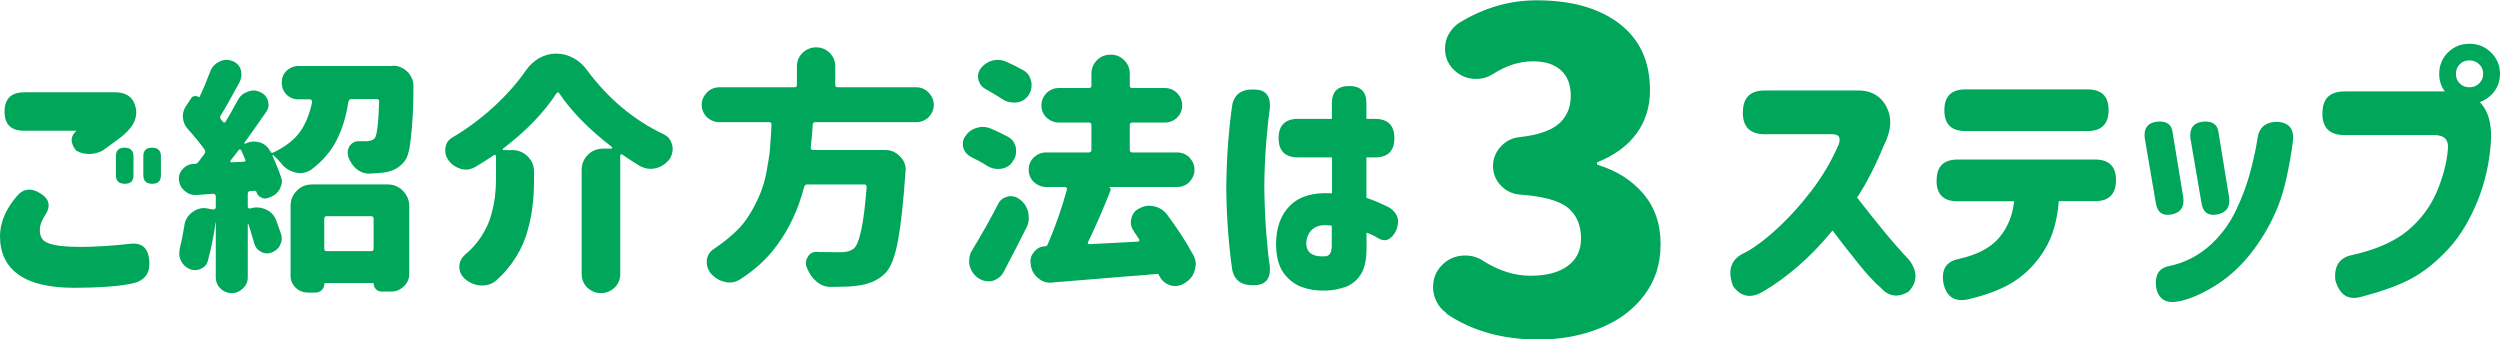
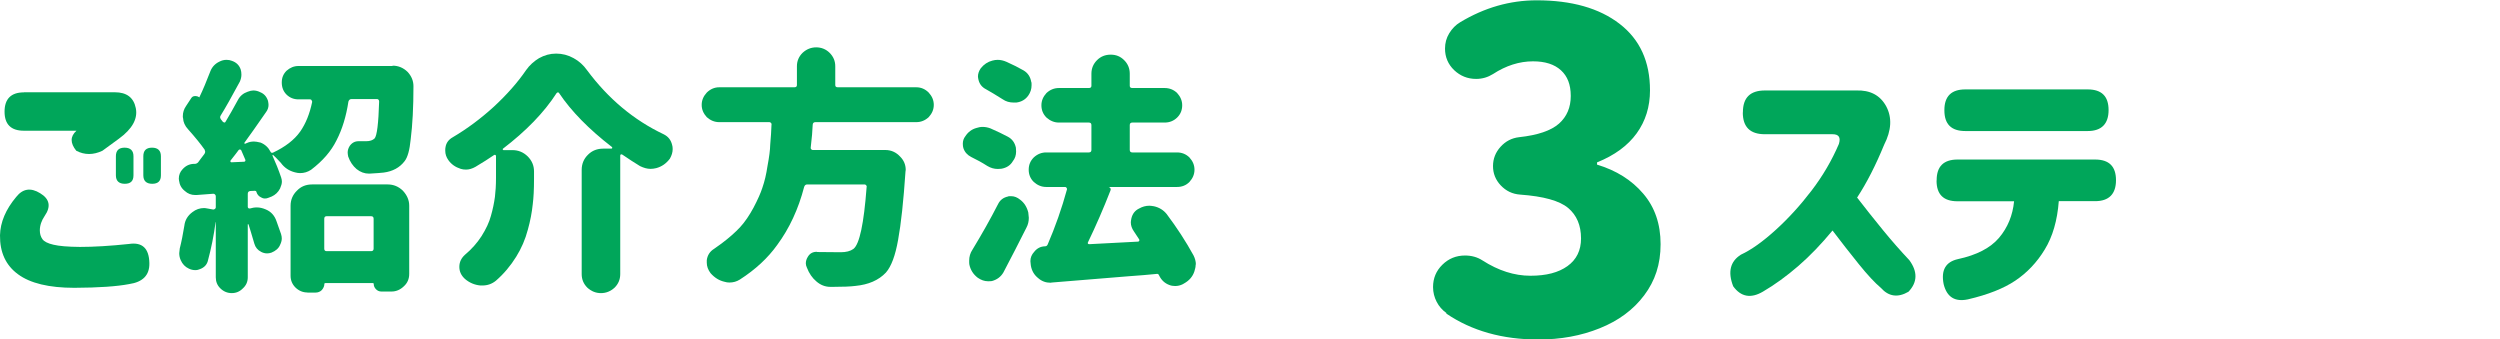
<svg xmlns="http://www.w3.org/2000/svg" id="_レイヤー_1" data-name="レイヤー 1" viewBox="0 0 236 32">
  <defs>
    <style>
      .cls-1 {
        fill: #00a65a;
        stroke-width: 0px;
      }
    </style>
  </defs>
  <g>
    <path class="cls-1" d="M1.54,18.58c.61-.77,1.36-.89,2.25-.34.9.54,1.04,1.26.43,2.14-.3.44-.46.9-.46,1.37,0,.32.08.59.24.82.16.23.51.41,1.04.53.53.13,1.37.2,2.51.21,1.29,0,2.84-.09,4.63-.28,1.25-.19,1.89.41,1.92,1.8.03,1.14-.61,1.8-1.92,1.99-1.15.22-2.87.34-5.16.35-2.4,0-4.17-.43-5.32-1.28C.55,25.05-.02,23.82,0,22.21c.03-1.23.54-2.44,1.53-3.62ZM2.25,8.71h8.59c1.12,0,1.78.5,1.98,1.5.2,1-.33,1.96-1.59,2.88l-1.56,1.14c-.86.41-1.69.41-2.47,0-.59-.73-.58-1.36.02-1.89H2.25c-1.21,0-1.82-.6-1.82-1.8s.61-1.82,1.82-1.82ZM10.94,16.55v-1.8c0-.54.27-.81.82-.81s.84.27.84.81v1.8c0,.54-.27.8-.82.8s-.84-.27-.84-.8ZM13.53,16.55v-1.8c0-.54.27-.81.82-.81s.84.27.84.81v1.8c0,.54-.27.8-.82.8s-.84-.27-.84-.8Z" />
    <path class="cls-1" d="M37.07,6.2c.54,0,1.01.2,1.41.59.37.4.55.85.55,1.35,0,1.99-.09,3.66-.26,5-.1,1.03-.29,1.72-.58,2.08-.46.6-1.12.96-1.97,1.07-.22.03-.67.06-1.34.1h-.05c-.42,0-.81-.14-1.17-.43-.35-.3-.62-.69-.79-1.18-.03-.16-.05-.28-.05-.38,0-.21.06-.41.19-.62.21-.3.49-.45.84-.45h.72c.35,0,.61-.09.79-.26.22-.24.37-1.4.43-3.48,0-.08-.02-.13-.05-.17-.05-.05-.1-.07-.14-.07h-2.42c-.14,0-.24.08-.29.24-.21,1.39-.58,2.61-1.13,3.67-.5,1.01-1.29,1.93-2.4,2.77-.32.21-.66.31-1.03.31-.14,0-.3-.02-.48-.07-.56-.14-1.01-.44-1.34-.9-.38-.41-.62-.66-.72-.73,0-.02,0-.02-.02-.02-.03,0-.05.02-.05.07.3.66.58,1.35.82,2.06.05.14.07.28.07.4,0,.17-.06.39-.17.64-.18.35-.44.6-.79.76l-.31.12c-.11.05-.22.07-.34.07s-.22-.03-.34-.1c-.24-.11-.39-.29-.46-.54-.02-.06-.06-.09-.14-.09l-.43.02c-.16.02-.24.1-.24.26v1.25s.02.09.07.12c.03.02.08.02.14.02.19-.06.41-.1.65-.1.26,0,.54.06.84.19.5.21.83.58,1.01,1.11.16.43.3.83.43,1.21.05.16.07.3.07.43,0,.19-.06.39-.17.62-.14.32-.42.55-.81.71-.14.05-.28.07-.41.07-.19,0-.38-.05-.55-.14-.34-.17-.55-.43-.65-.78-.26-.88-.44-1.49-.55-1.82l-.05-.02-.02.02v5c0,.41-.15.76-.46,1.04-.29.3-.64.45-1.05.45s-.78-.15-1.08-.45c-.29-.28-.43-.63-.43-1.04v-5.21h-.02c-.16,1.25-.41,2.48-.74,3.7-.11.35-.35.59-.72.73-.13.06-.28.1-.46.1-.21,0-.41-.05-.6-.14-.35-.16-.61-.43-.77-.8-.1-.22-.14-.44-.14-.66,0-.08.02-.23.05-.45.16-.62.3-1.33.43-2.13.06-.54.32-.97.77-1.3.32-.25.69-.38,1.1-.38.08,0,.2.02.36.05l.5.09c.06,0,.12-.02.17-.07.05-.03.07-.08.07-.14v-1.04c0-.06-.02-.12-.07-.17s-.1-.07-.17-.07l-1.58.12h-.12c-.38,0-.71-.13-.98-.38-.32-.25-.5-.58-.55-.99l-.02-.17c0-.35.12-.65.36-.9.29-.32.63-.48,1.03-.5h.12c.11,0,.22-.05.31-.14.06-.09.15-.21.25-.34.1-.13.22-.29.35-.46.05-.08.07-.15.07-.21l-.05-.19c-.38-.54-.9-1.18-1.56-1.92-.3-.32-.46-.67-.48-1.07-.02-.03-.02-.09-.02-.17,0-.35.1-.67.31-.97l.5-.76c.08-.11.19-.17.34-.17h.07c.1,0,.19.03.29.09.05.05.07.04.07-.02.32-.66.66-1.48,1.03-2.44.16-.39.44-.69.84-.88.21-.11.43-.17.67-.17.19,0,.36.03.5.09.42.14.7.41.84.81.05.16.07.32.07.5,0,.21-.05.42-.14.64-.78,1.45-1.39,2.53-1.82,3.22-.03.06-.05.11-.05.14,0,.06.02.13.07.21l.19.24s.1.07.14.07c.06,0,.1-.03.12-.09.35-.58.74-1.27,1.17-2.06.19-.36.5-.62.91-.76.21-.08.38-.12.53-.12.24,0,.46.06.67.17.35.14.59.41.72.81.03.16.05.28.05.38,0,.25-.08.48-.24.69-.85,1.23-1.53,2.19-2.04,2.89v.07s.04.02.07.02l.17-.07c.21-.1.43-.14.67-.14.13,0,.34.03.62.1.42.17.73.46.93.85.05.11.13.14.24.1,1.15-.54,2.01-1.2,2.57-1.99.53-.76.9-1.69,1.13-2.8,0-.06-.02-.12-.07-.17-.02-.05-.06-.07-.14-.07h-1.08c-.45,0-.82-.15-1.13-.45-.3-.3-.45-.68-.45-1.14s.15-.81.45-1.11c.34-.3.71-.45,1.13-.45h8.87ZM21.77,15.27s.02.05.07.05l1.17-.05c.08,0,.13-.02.14-.07.03-.05.03-.1,0-.14l-.38-.88s-.06-.07-.12-.07c-.05,0-.09.02-.12.05-.1.14-.35.47-.77,1-.02.03-.02.07,0,.12ZM29.02,27.61c-.43,0-.81-.16-1.13-.47-.3-.3-.46-.67-.46-1.11v-6.61c0-.55.2-1.03.6-1.42.38-.4.86-.59,1.44-.59h7.12c.56,0,1.04.2,1.44.59.4.43.6.9.6,1.42v6.44c0,.47-.17.86-.5,1.16-.34.33-.73.5-1.17.5h-.96c-.19,0-.36-.07-.5-.21-.14-.14-.22-.31-.22-.5,0-.06-.03-.09-.1-.09h-4.46c-.06,0-.1.03-.1.09,0,.19-.08.38-.24.57-.16.16-.36.24-.6.24h-.77ZM35.27,20.65c0-.16-.08-.24-.24-.24h-4.2c-.14,0-.22.08-.22.24v2.82c0,.16.07.24.22.24h4.2c.16,0,.24-.08.24-.24v-2.82Z" />
    <path class="cls-1" d="M50.89,5.49c.5-.28,1.03-.43,1.61-.43s1.13.14,1.65.43c.51.28.93.66,1.27,1.14,2,2.69,4.4,4.7,7.22,6.04.43.21.7.54.81,1.02.03.09.05.22.05.38,0,.3-.09.6-.26.9-.34.46-.77.76-1.29.9-.19.05-.38.07-.55.07-.3,0-.63-.09-.98-.26-.5-.3-1.05-.66-1.68-1.09-.03-.02-.07-.02-.12-.02-.05.02-.07.06-.07.12v11.18c0,.51-.18.93-.53,1.28-.38.35-.81.52-1.29.52s-.91-.17-1.29-.52c-.35-.35-.53-.77-.53-1.28v-9.83c0-.57.2-1.05.6-1.44.38-.38.86-.57,1.44-.57h.77s.07-.02.07-.05c.02-.03,0-.06-.02-.1-2.19-1.69-3.85-3.39-4.99-5.09-.02-.05-.06-.07-.12-.07-.03,0-.07.02-.12.07-1.18,1.83-2.88,3.58-5.08,5.26v.07s.02.05.07.05h.84c.56,0,1.04.2,1.44.59.4.4.6.87.6,1.42v.71c0,.98-.04,1.78-.12,2.39-.08.77-.23,1.57-.46,2.39-.24.92-.61,1.77-1.1,2.56-.54.87-1.18,1.63-1.92,2.27-.37.3-.79.45-1.27.45h-.19c-.54-.05-1.03-.25-1.46-.62-.35-.32-.53-.69-.53-1.14s.18-.82.53-1.14c.62-.52,1.14-1.1,1.56-1.75.43-.68.73-1.32.89-1.92.18-.62.3-1.22.38-1.8.06-.49.1-1.09.1-1.8v-2.04c0-.06-.02-.1-.07-.12s-.09,0-.12.02c-.48.33-1.06.7-1.75,1.11-.3.17-.6.26-.89.26-.18,0-.34-.02-.5-.07-.5-.16-.89-.43-1.17-.83-.19-.27-.29-.56-.29-.88,0-.14,0-.24.02-.31.06-.43.3-.75.7-.97,1.34-.79,2.63-1.75,3.86-2.87,1.23-1.14,2.25-2.29,3.05-3.46.32-.46.74-.84,1.27-1.16Z" />
    <path class="cls-1" d="M76.98,11.53c-.16,0-.25.08-.26.24-.02.54-.08,1.26-.19,2.18,0,.08.02.13.05.14.05.05.1.07.14.07h6.86c.54,0,1.01.21,1.39.62.35.35.53.77.53,1.26l-.02.14c-.19,2.8-.42,4.95-.7,6.47-.26,1.47-.64,2.5-1.15,3.08-.69.73-1.65,1.14-2.88,1.26-.46.06-1.18.09-2.16.09h-.19c-.5,0-.94-.17-1.34-.52-.38-.32-.68-.75-.89-1.3-.06-.13-.1-.26-.1-.4,0-.21.06-.41.19-.62.19-.32.47-.47.84-.47l.05.02,2.21.02c.51,0,.91-.1,1.2-.31.58-.44.99-2.39,1.25-5.85.02-.06,0-.12-.05-.17s-.1-.07-.14-.07h-5.42c-.14,0-.24.08-.29.24-.54,2.08-1.39,3.91-2.54,5.47-.88,1.23-2.05,2.32-3.53,3.27-.3.19-.63.28-.98.28-.16,0-.31-.02-.46-.07-.5-.11-.94-.38-1.32-.81-.24-.32-.36-.65-.36-.99v-.24c.06-.47.3-.83.69-1.07.4-.28.63-.45.7-.5.72-.54,1.31-1.06,1.77-1.56.45-.49.86-1.1,1.25-1.82.4-.76.68-1.39.84-1.89.21-.6.37-1.28.48-2.04.16-.84.25-1.52.26-2.04.06-.66.1-1.29.12-1.87.02-.06,0-.12-.05-.17s-.1-.07-.14-.07h-4.75c-.43,0-.82-.16-1.17-.47-.32-.35-.48-.73-.48-1.16s.16-.81.48-1.16c.34-.33.73-.5,1.17-.5h7.1c.16,0,.24-.07.24-.21v-1.78c0-.49.18-.91.53-1.26.38-.35.81-.52,1.29-.52s.92.17,1.27.52.53.77.53,1.26v1.78c0,.14.08.21.24.21h7.41c.45,0,.84.17,1.17.5.32.35.48.73.48,1.16s-.16.81-.48,1.16c-.35.32-.74.47-1.17.47h-9.52Z" />
    <path class="cls-1" d="M95.9,13.94l.02.36c0,.35-.1.66-.31.92-.22.38-.58.62-1.08.71l-.34.02c-.34,0-.66-.09-.98-.28-.5-.32-1.01-.6-1.53-.85-.37-.19-.62-.47-.74-.85-.03-.1-.05-.23-.05-.4,0-.27.08-.51.24-.71.26-.4.61-.66,1.05-.78.18-.06.37-.1.58-.1.26,0,.5.05.74.14.64.28,1.18.54,1.63.78.42.22.67.57.77,1.04ZM95.15,18.54c.06-.02.17-.02.31-.02.29,0,.57.11.84.33.38.28.64.69.77,1.21.03.25.05.42.05.5,0,.33-.07.64-.22.92-.72,1.44-1.45,2.85-2.18,4.24-.24.41-.6.68-1.08.81-.1.02-.22.02-.38.02-.32,0-.64-.11-.96-.33-.42-.32-.68-.73-.79-1.23-.02-.08-.02-.21-.02-.38,0-.38.1-.73.31-1.04.89-1.47,1.7-2.9,2.42-4.31.19-.38.5-.62.94-.71ZM97.36,7.74c.02.06.02.17.02.31,0,.35-.1.67-.31.97-.27.38-.65.6-1.13.66h-.26c-.38,0-.73-.1-1.03-.31-.62-.39-1.15-.71-1.58-.95-.37-.19-.6-.48-.7-.88-.03-.13-.05-.24-.05-.33,0-.25.09-.51.26-.76.3-.38.67-.62,1.1-.73.18-.05.34-.07.5-.07.27,0,.55.06.84.19.61.27,1.14.54,1.61.81.4.24.64.6.72,1.09ZM112.87,24.98c0,.19-.04.4-.12.64-.16.49-.49.87-.98,1.14l-.12.07c-.22.11-.46.17-.72.17-.19,0-.38-.03-.55-.1-.43-.16-.75-.46-.96-.9-.05-.13-.14-.17-.26-.14-.37.03-.77.07-1.2.11-.43.04-.91.07-1.44.11l-7.22.59-.14.02c-.43,0-.82-.14-1.15-.43-.38-.3-.62-.7-.7-1.21l-.02-.19-.02-.21c0-.33.12-.62.36-.88.26-.33.6-.51,1.03-.52.11,0,.19-.06.24-.17.72-1.67,1.33-3.4,1.82-5.19.02-.06,0-.12-.05-.17-.02-.05-.06-.07-.14-.07h-1.77c-.43,0-.82-.16-1.17-.47-.32-.32-.48-.7-.48-1.16s.16-.84.48-1.16c.35-.32.74-.47,1.17-.47h4.03c.16,0,.24-.08.24-.24v-2.34c0-.16-.08-.24-.24-.24h-2.83c-.43,0-.82-.16-1.17-.47-.32-.32-.48-.7-.48-1.16,0-.43.16-.81.48-1.16.35-.32.74-.47,1.17-.47h2.83c.16,0,.24-.07.24-.21v-1.14c0-.51.18-.93.53-1.28.35-.35.78-.52,1.29-.52s.92.17,1.27.52c.35.35.53.77.53,1.28v1.14c0,.14.08.21.24.21h3.05c.46,0,.86.16,1.18.47.32.35.48.73.48,1.16,0,.46-.16.85-.48,1.16s-.71.47-1.18.47h-3.05c-.16,0-.24.08-.24.24v2.34c0,.16.08.24.24.24h4.22c.46,0,.85.16,1.17.47.32.35.48.73.48,1.16s-.16.81-.48,1.16c-.32.32-.71.47-1.17.47h-6.45c.1.03.15.08.17.14.03.05.03.11,0,.19-.67,1.72-1.38,3.35-2.13,4.9-.02.03-.02.07,0,.12.02.03.06.05.14.05l4.58-.24c.06,0,.1-.02.12-.07.03-.05.03-.09,0-.14l-.5-.76c-.19-.27-.29-.55-.29-.85,0-.08.02-.2.05-.36.1-.44.34-.76.74-.95.3-.17.62-.26.96-.26.1,0,.24.02.43.05.5.11.9.36,1.2.73.97,1.29,1.82,2.6,2.54,3.91.14.28.22.57.22.85Z" />
-     <path class="cls-1" d="M116.33,9.87c.22-1.01.93-1.48,2.11-1.42,1.02.02,1.5.58,1.44,1.7-.11.74-.22,1.8-.34,3.16-.11,1.37-.18,2.8-.19,4.3.02,1.6.08,3.08.19,4.44.11,1.37.22,2.42.34,3.16.06,1.12-.42,1.69-1.44,1.71-1.18.06-1.89-.41-2.11-1.42-.14-.92-.27-2.06-.38-3.43-.11-1.36-.18-2.81-.19-4.36v-.02c.02-1.56.08-3.02.19-4.38.11-1.37.24-2.52.38-3.43ZM122.54,11.22h3.19v-1.49c0-1.07.54-1.61,1.63-1.61s1.63.54,1.63,1.61v1.49h.79c1.23,0,1.85.61,1.85,1.82s-.61,1.82-1.85,1.82h-.79v3.81c.69.24,1.42.55,2.21.95.78.54.97,1.26.58,2.18-.46.87-1.04,1.09-1.73.66-.26-.17-.61-.34-1.05-.5v1.47c0,1.12-.19,1.97-.58,2.53-.38.57-.89.96-1.51,1.16s-1.23.31-1.82.31c-.77.03-1.5-.08-2.21-.34-.7-.26-1.28-.72-1.74-1.37-.46-.66-.68-1.57-.68-2.74.02-1.55.47-2.75,1.36-3.61.89-.86,2.19-1.23,3.92-1.12v-3.39h-3.19c-1.23,0-1.85-.61-1.85-1.82s.62-1.82,1.85-1.82ZM125.08,24.2c.24-.02.41-.11.5-.3.1-.18.14-.44.14-.77v-1.82c-.75-.13-1.33-.04-1.73.26-.4.3-.62.72-.67,1.25-.03.52.11.89.43,1.11.32.22.76.31,1.32.26Z" />
  </g>
  <path class="cls-1" d="M136.54,29.55c-.39-.28-.7-.63-.92-1.06-.22-.43-.34-.89-.34-1.39,0-.83.29-1.53.88-2.11.59-.58,1.3-.87,2.14-.87.61,0,1.16.15,1.64.46,1.51.97,3.02,1.45,4.53,1.45s2.65-.3,3.5-.91,1.28-1.48,1.28-2.61c0-1.24-.41-2.2-1.22-2.88-.81-.68-2.32-1.1-4.53-1.26-.73-.05-1.34-.35-1.83-.87-.49-.52-.73-1.13-.73-1.82s.24-1.3.71-1.82c.48-.53,1.06-.83,1.76-.91,1.76-.19,3.01-.62,3.76-1.28.74-.66,1.11-1.53,1.11-2.61s-.31-1.86-.92-2.42c-.62-.57-1.5-.85-2.64-.85-1.29,0-2.55.4-3.78,1.2-.48.3-1.01.46-1.59.46-.81,0-1.5-.28-2.08-.83-.57-.55-.86-1.23-.86-2.03,0-.53.13-1.01.4-1.45.27-.44.61-.79,1.03-1.04,2.29-1.38,4.7-2.07,7.22-2.07,3.3,0,5.91.74,7.83,2.22s2.87,3.57,2.87,6.28c0,1.55-.42,2.9-1.26,4.06-.84,1.16-2.08,2.07-3.74,2.74v.21c1.82.55,3.27,1.46,4.36,2.74,1.09,1.27,1.64,2.86,1.64,4.77s-.52,3.46-1.55,4.83-2.43,2.4-4.2,3.11c-1.76.71-3.69,1.06-5.79,1.06-3.38,0-6.28-.81-8.69-2.45Z" />
  <g>
    <path class="cls-1" d="M164.53,10.62v-.03c0-1.37.69-2.05,2.08-2.05h8.6c1.33-.05,2.28.45,2.85,1.5.56,1.05.5,2.26-.2,3.63-.8,1.95-1.65,3.61-2.55,4.98.78,1.01,1.59,2.03,2.44,3.07.85,1.04,1.68,1.98,2.49,2.84.8,1.09.77,2.09-.08,2.98-1,.58-1.87.46-2.6-.36-.57-.48-1.27-1.23-2.1-2.26-.83-1.03-1.65-2.08-2.47-3.16-1.06,1.28-2.13,2.4-3.23,3.35-1.1.95-2.21,1.76-3.34,2.42-1.14.67-2.08.5-2.81-.51-.52-1.35-.28-2.34.73-2.98.99-.46,2.08-1.24,3.29-2.34,1.2-1.09,2.33-2.33,3.39-3.72,1.06-1.39,1.91-2.85,2.57-4.39.19-.62,0-.92-.6-.92h-6.39c-1.39,0-2.08-.68-2.08-2.05Z" />
    <path class="cls-1" d="M182.82,17.04v-.03c0-1.3.66-1.95,1.97-1.95h12.99c1.32,0,1.97.65,1.97,1.95s-.66,1.98-1.97,1.98h-3.43c-.14,1.83-.58,3.35-1.33,4.57-.74,1.22-1.67,2.19-2.77,2.93s-2.59,1.33-4.48,1.77c-1.23.26-1.99-.22-2.29-1.44-.26-1.32.19-2.1,1.35-2.36,1.77-.38,3.06-1.05,3.88-2.01.82-.97,1.29-2.12,1.42-3.45h-5.35c-1.32,0-1.97-.65-1.97-1.95ZM183.55,10.42v-.03c0-1.3.66-1.95,1.97-1.95h11.56c1.32,0,1.97.65,1.97,1.95s-.66,1.98-1.97,1.98h-11.56c-1.32,0-1.97-.65-1.97-1.95Z" />
-     <path class="cls-1" d="M205.09,12.47l1.01,6.16c.12.91-.25,1.45-1.12,1.62-.87.15-1.36-.23-1.48-1.15l-1.04-6.08c-.1-.92.29-1.44,1.2-1.54.87-.07,1.34.27,1.43,1ZM205.76,28.43c-1.23.27-1.97-.14-2.21-1.23-.17-1.21.23-1.91,1.22-2.08,1.42-.31,2.67-.93,3.74-1.86,1.07-.93,1.92-2.06,2.55-3.37s1.1-2.6,1.42-3.85c.32-1.25.52-2.21.61-2.87.12-1.09.74-1.65,1.84-1.67,1.18.05,1.68.69,1.51,1.92-.35,2.57-.81,4.59-1.4,6.07-.59,1.48-1.38,2.87-2.36,4.17s-2.1,2.36-3.35,3.17-2.43,1.35-3.56,1.6ZM209.42,12.47l1.01,6.16c.12.91-.26,1.45-1.14,1.62-.87.15-1.36-.23-1.48-1.15l-1.04-6.08c-.09-.92.31-1.44,1.2-1.54.88-.07,1.37.27,1.45,1Z" />
-     <path class="cls-1" d="M219.24,10.68c0-1.37.69-2.05,2.08-2.05h9.79c2.74,0,4.09,1.46,4.05,4.39-.1,2.1-.52,4.06-1.25,5.88-.73,1.81-1.62,3.31-2.68,4.48-1.06,1.17-2.17,2.1-3.35,2.78-1.18.68-2.89,1.32-5.14,1.9-1.16.26-1.92-.29-2.29-1.64-.12-1.35.43-2.14,1.66-2.36,2.22-.51,3.94-1.27,5.16-2.28,1.22-1.01,2.13-2.22,2.74-3.63.61-1.41.96-2.76,1.07-4.04.1-.94-.36-1.39-1.38-1.36h-8.39c-1.39,0-2.08-.68-2.08-2.05ZM231.09,4.95c.55-.55,1.23-.82,2.03-.82s1.48.28,2.04.83c.56.56.84,1.23.84,2.01s-.28,1.45-.84,2-1.24.82-2.04.82-1.47-.27-2.03-.82c-.56-.55-.83-1.21-.83-2s.28-1.46.83-2.03ZM234.41,6.98c0-.38-.12-.68-.38-.92-.25-.24-.56-.36-.92-.36s-.67.12-.91.36-.36.55-.36.92.12.66.36.9.55.36.91.36.67-.12.92-.36c.25-.24.38-.54.38-.9Z" />
  </g>
</svg>